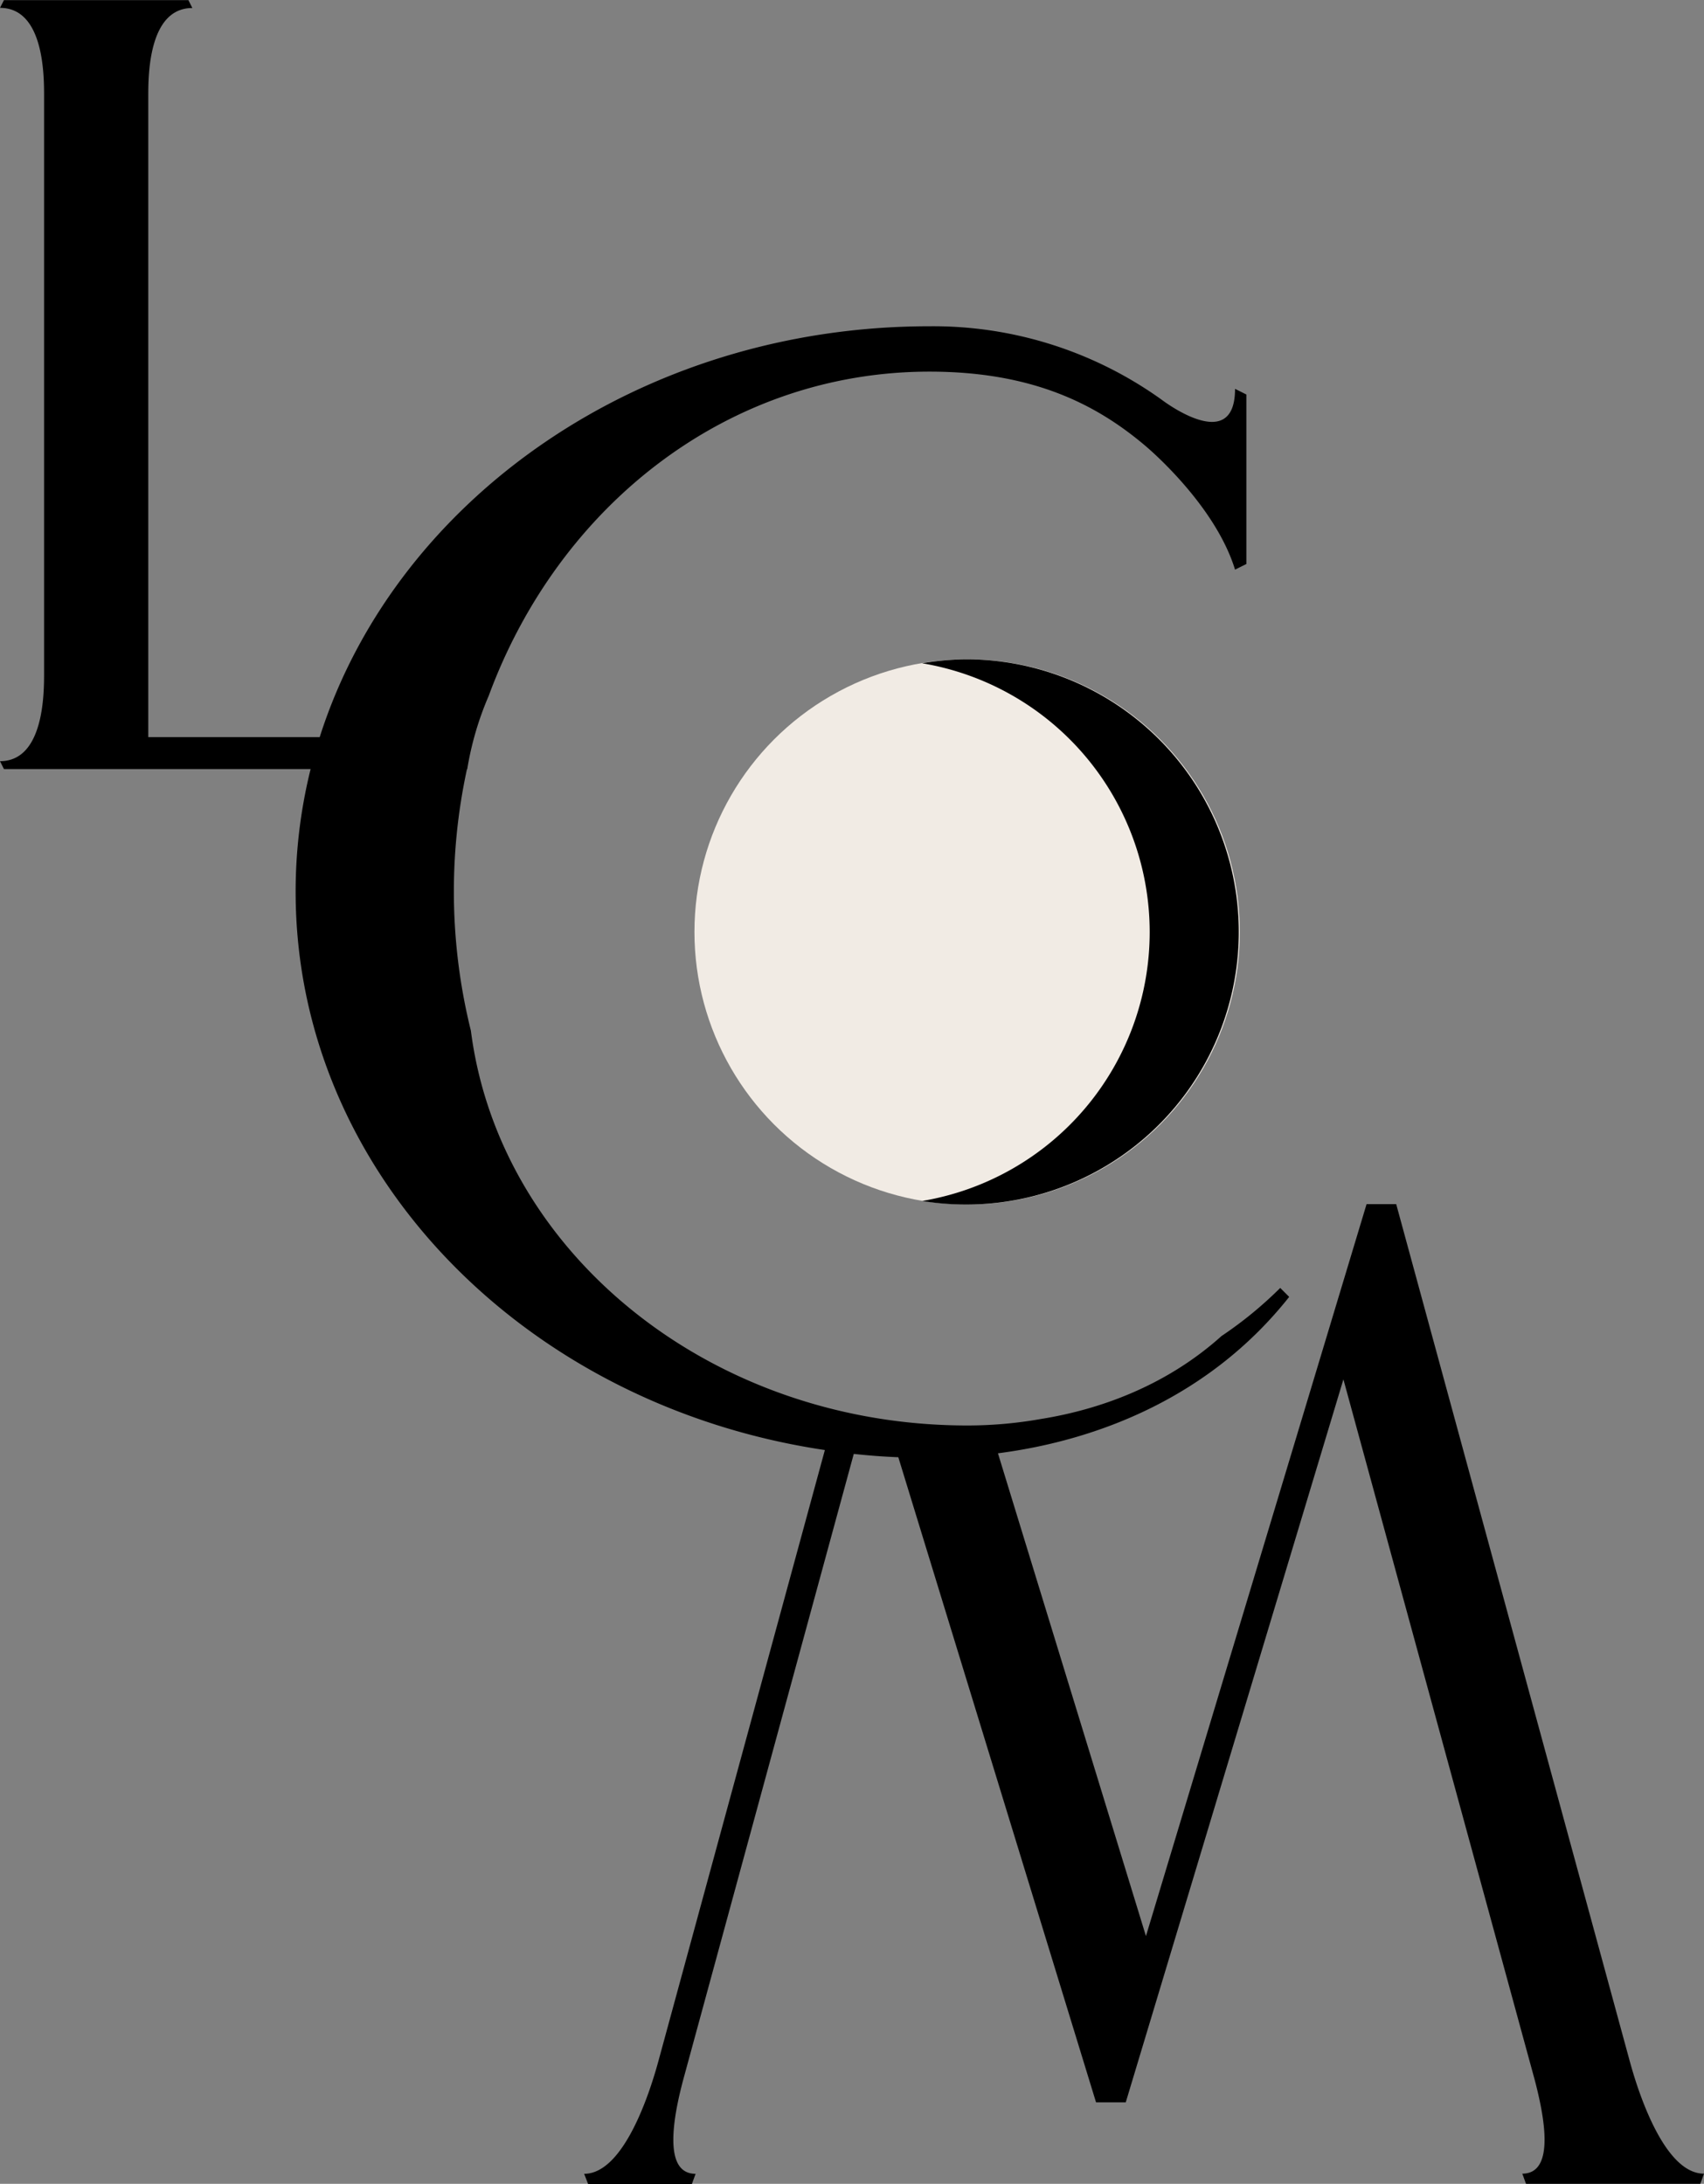
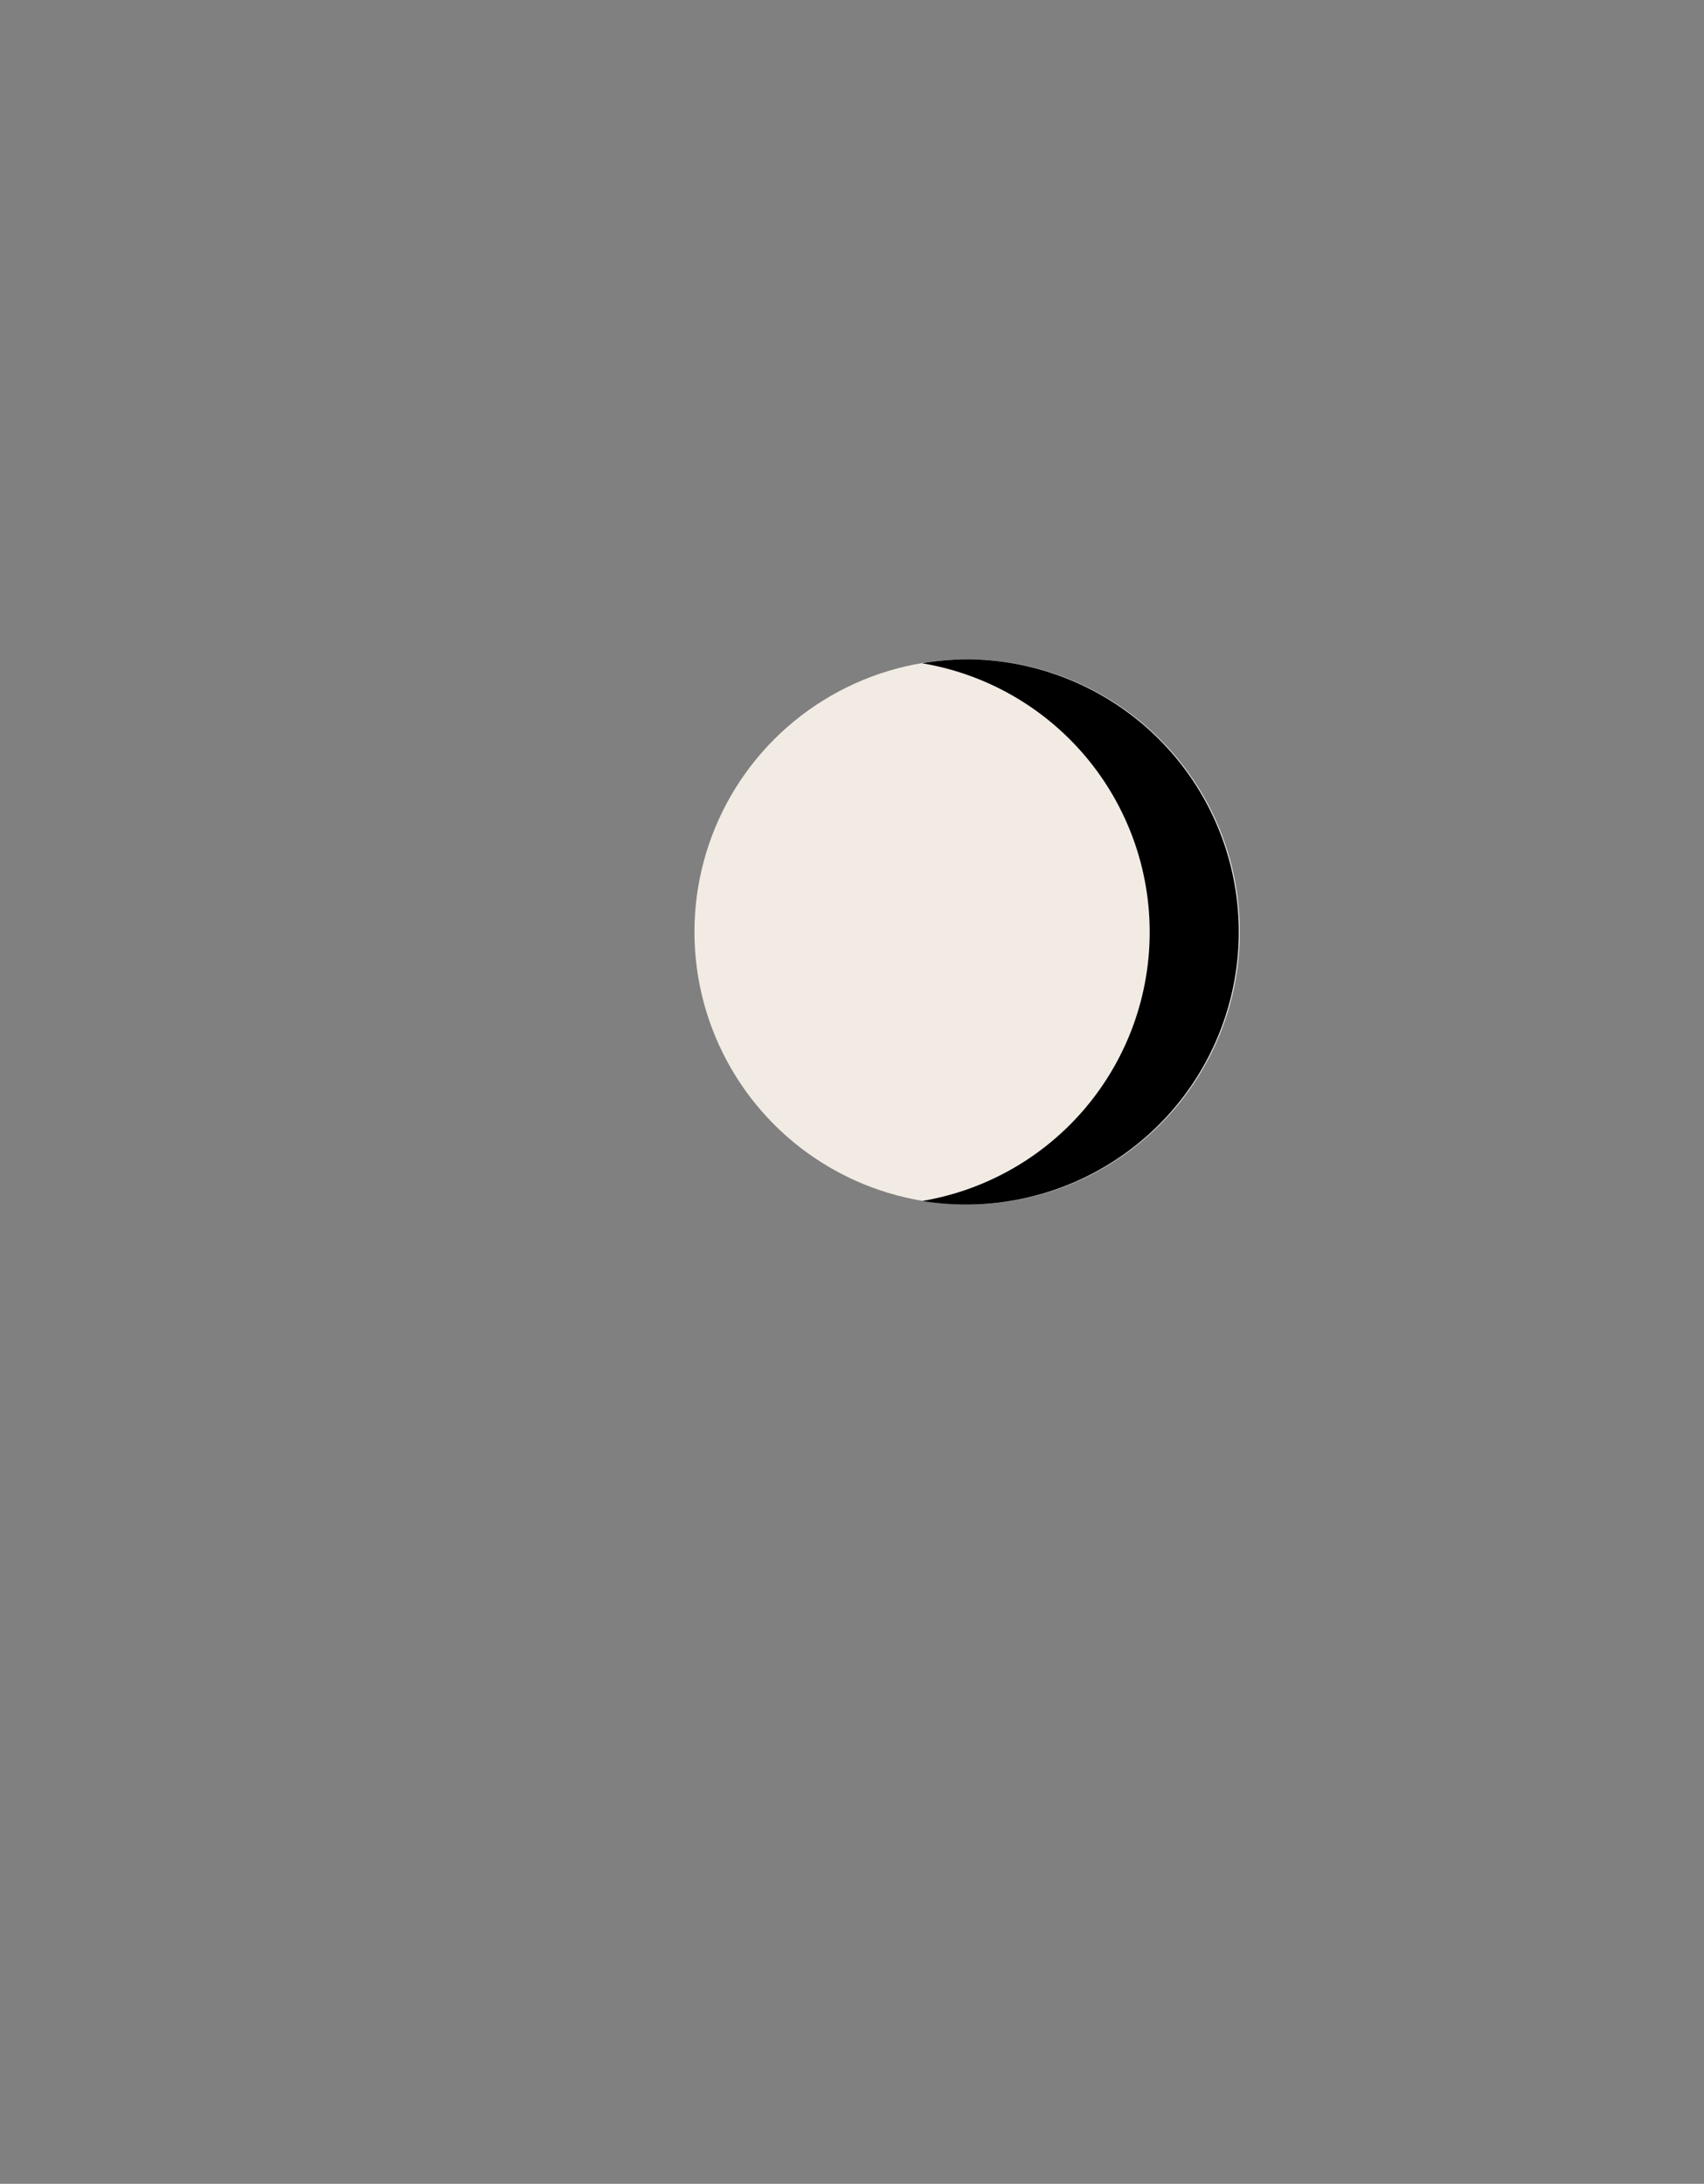
<svg xmlns="http://www.w3.org/2000/svg" data-name="Layer 1" height="555.55" viewBox="0 0 433.38 555.55" width="433.38">
  <rect x="0" y="0" width="433.38" height="555.55" fill="#808080" stroke="none" />
-   <path d="M414.51,524.4h0L355.1,306.33h-7.54l-56.11,186.2L253.81,369.71c25.65-3.31,54-14.45,74.07-39.79l-2.28-2.28a99.73,99.73,0,0,1-14.92,12.23c-13.71,12.32-30.32,18.61-46,21.12a106.91,106.91,0,0,1-18.67,1.64c-65.25,0-119-43.9-126.25-100.43a147.09,147.09,0,0,1-1-66.52h.07A79.24,79.24,0,0,1,124.3,177c17.81-48.37,60.86-82.46,112.09-82.46,26.1,0,42.32,8.2,54.9,18.87,3.38,2.86,18.16,16.32,22.82,31.5l2.88-1.43V100.36l-2.88-1.44c0,17.18-18.72,2.72-18.78,2.68A99.61,99.61,0,0,0,236.39,83C162.67,83,100.5,127.19,81.31,187.52H37.71V24.46c0-5.1,0-22.42,11.21-22.42l-1-2H1L0,2C11.23,2,11.21,19.36,11.21,24.46V171.22c0,5.09,0,22.42-11.21,22.42l1,2H79a129.3,129.3,0,0,0-3.81,31.24c0,71.39,58.23,130.65,134.6,142L167.43,524.41C165.66,530.9,159,553,148.57,553l1,2.59h26.4l.94-2.59c-4.3,0-5.66-3.78-5.66-8.66s1.29-10.6,2.44-15l43.45-159.48q5.61.62,11.33.85l50.29,164.12h7.55L341.67,350.9l48.67,178.26c2.33,8.91,5.36,23.8-3.17,23.8l.94,2.59h44.33l.94-2.59C423,553,416.31,531,414.51,524.4Z" />
  <circle cx="245.97" cy="237.08" fill="#f1ebe4" r="69.35" />
  <path d="M246,167.73a70,70,0,0,0-11.48,1,69.35,69.35,0,0,1,0,136.79A69.35,69.35,0,1,0,246,167.73Z" />
</svg>